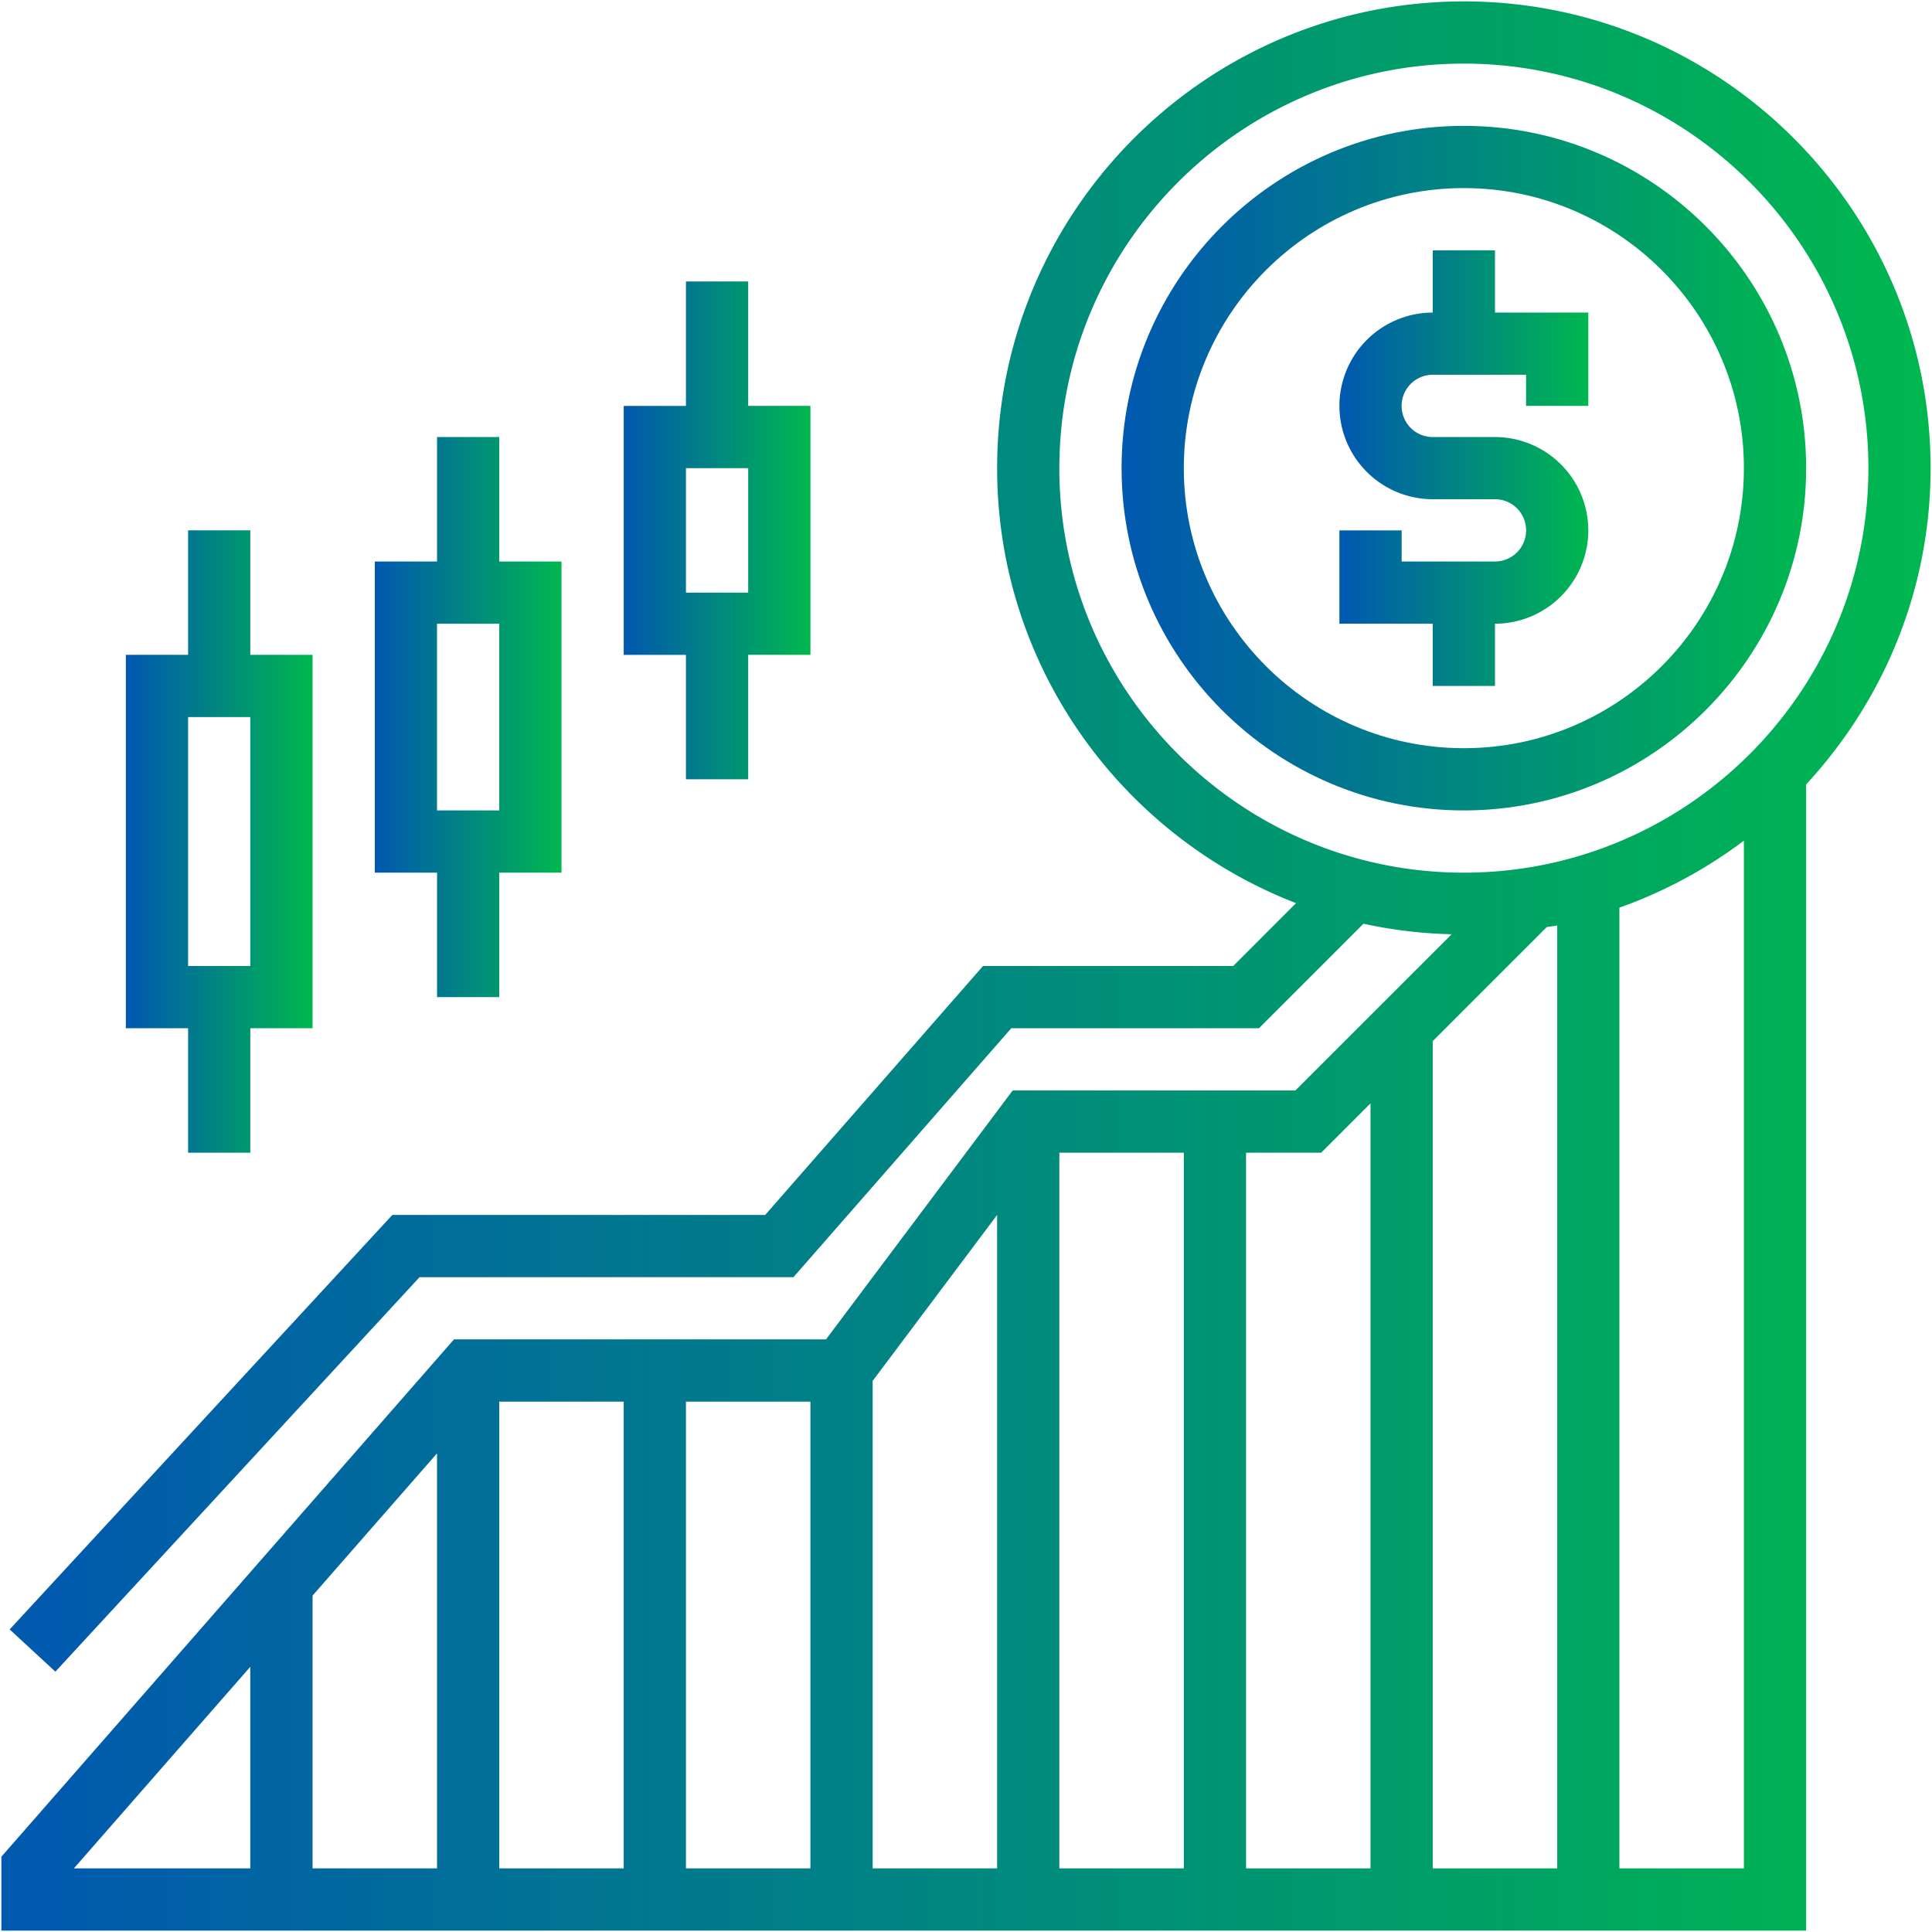
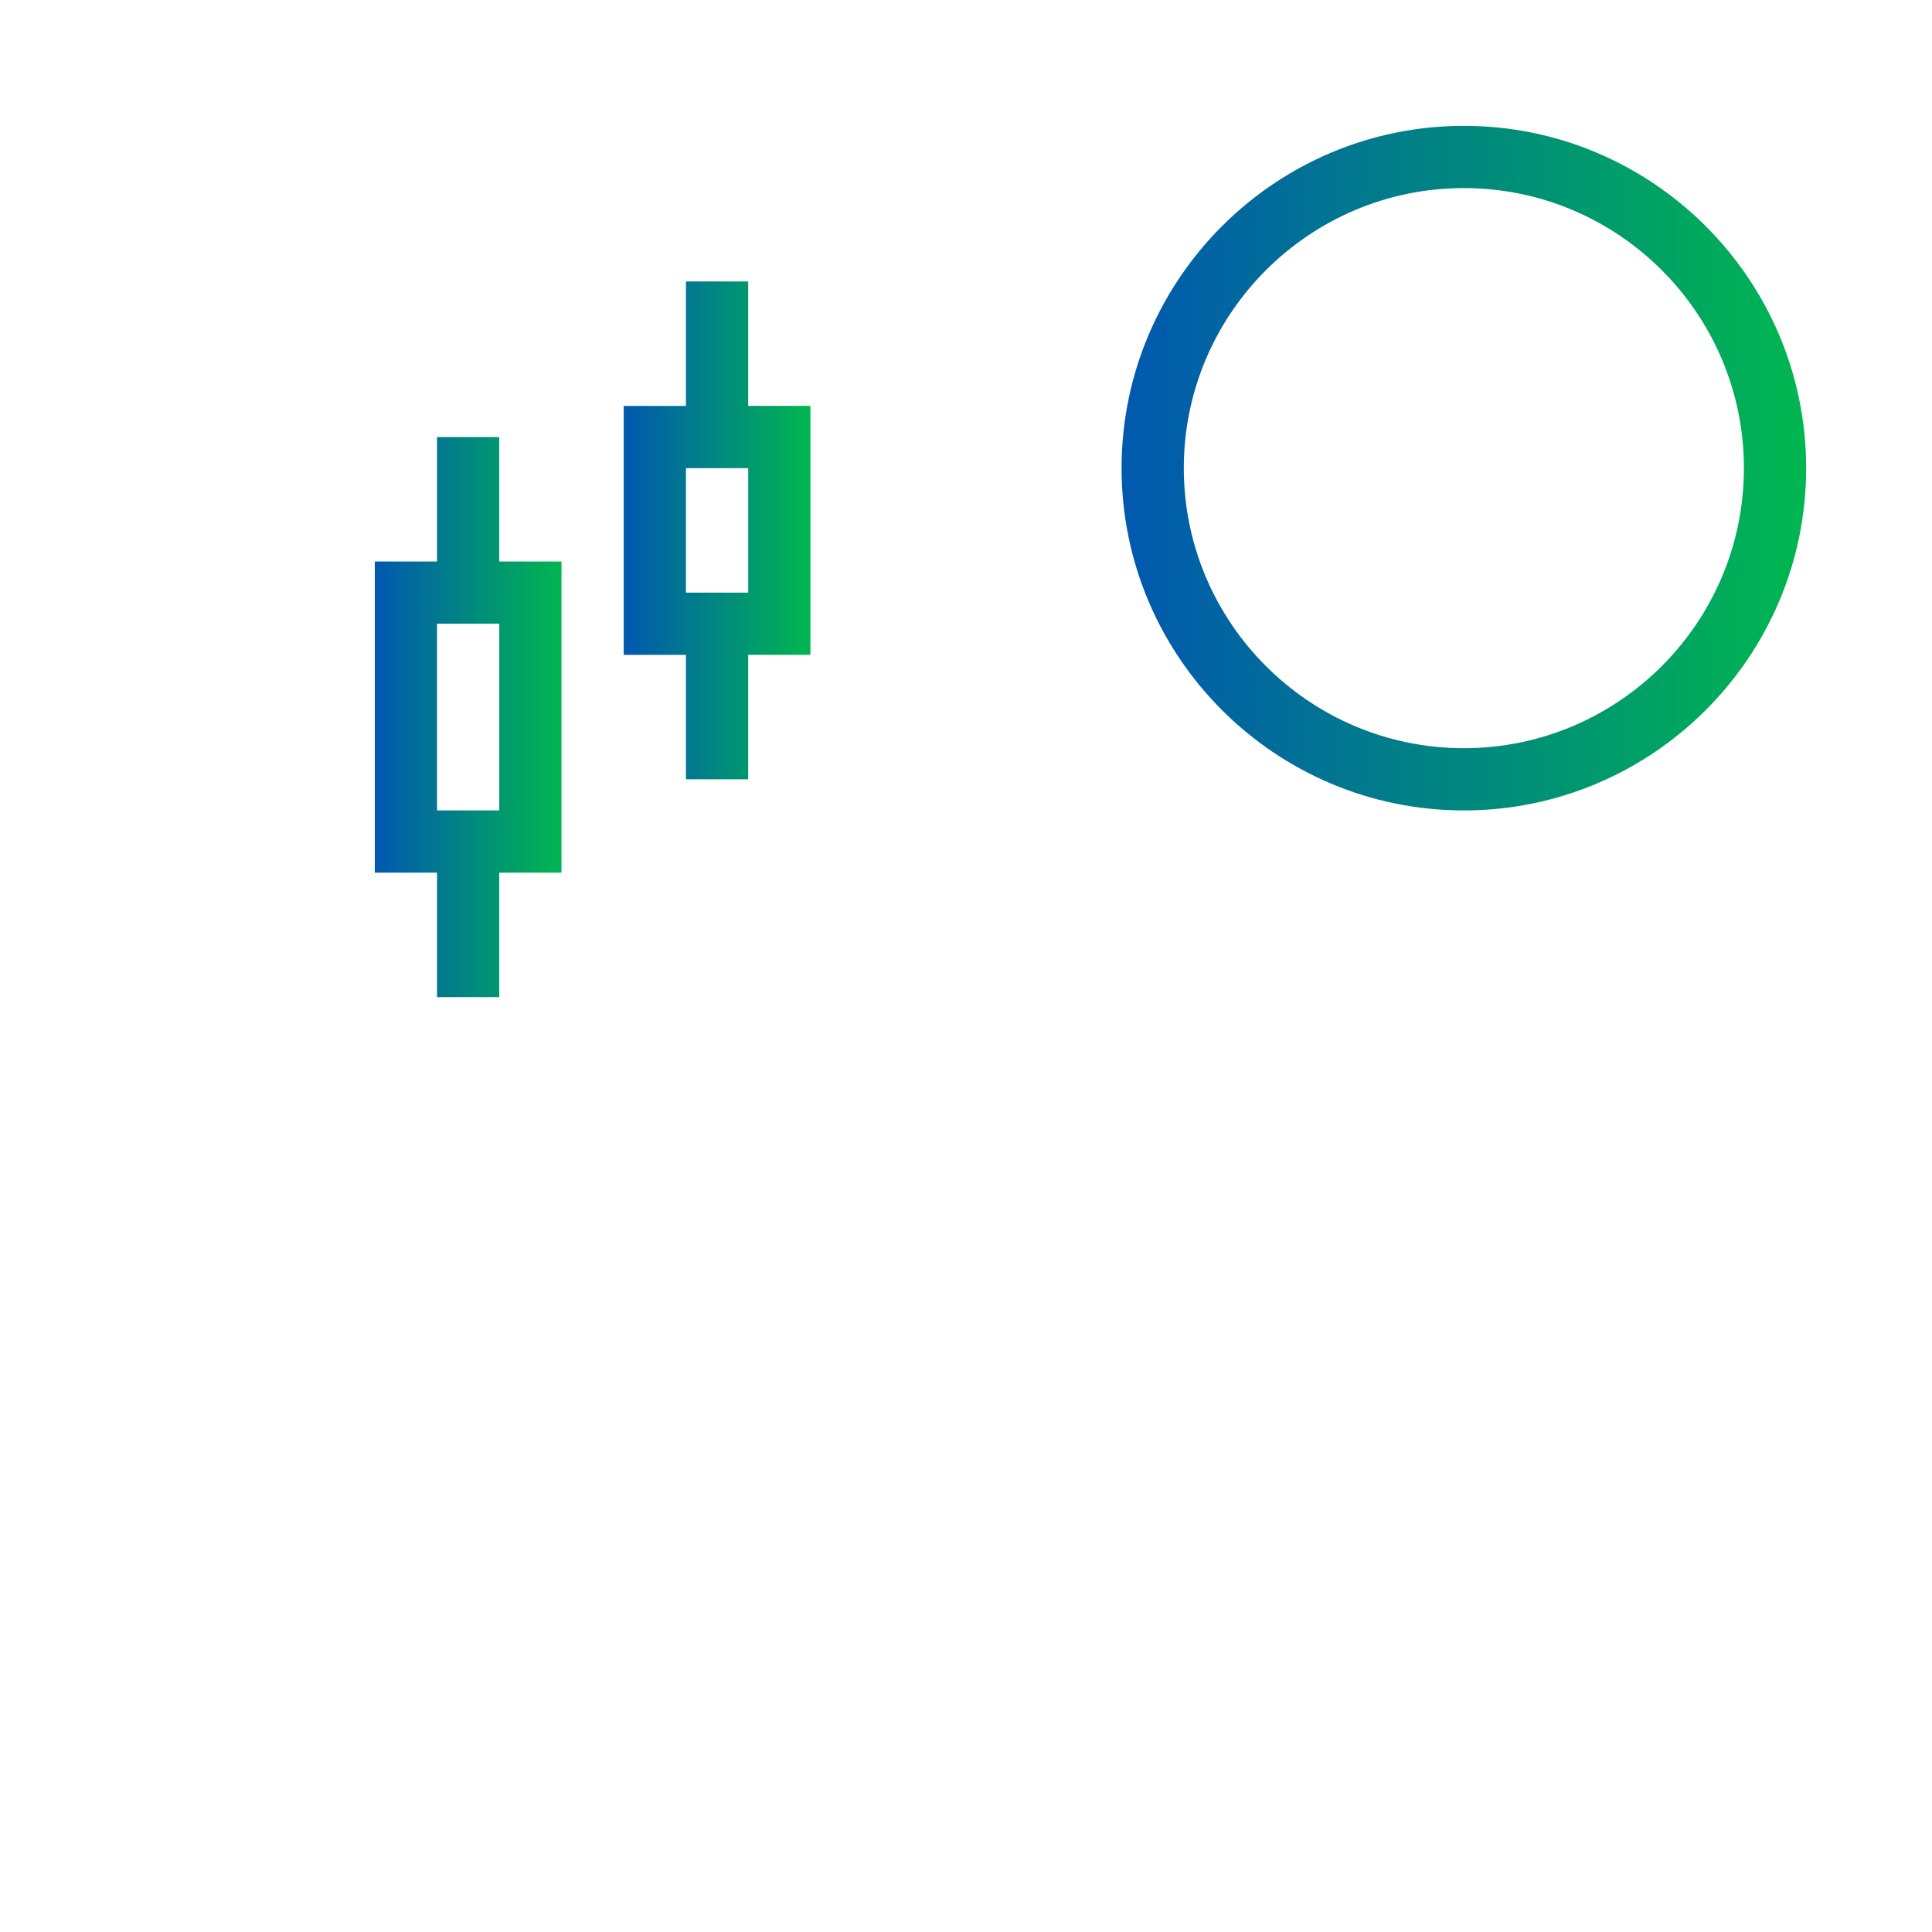
<svg xmlns="http://www.w3.org/2000/svg" width="65" height="65" fill="none">
-   <path d="M50.297 23.078v-2.094a3.144 3.144 0 003.14-3.14 3.143 3.143 0 00-3.14-3.14h-2.094a1.047 1.047 0 010-2.095h3.14v1.047h2.094v-3.14h-3.14V8.422h-2.094v2.094a3.144 3.144 0 00-3.14 3.14 3.143 3.143 0 003.14 3.14h2.094a1.047 1.047 0 010 2.095h-3.14v-1.047h-2.094v3.14h3.14v2.094h2.094z" fill="url(#paint0_linear)" />
  <path d="M60.766 15.75c0-6.35-5.167-11.516-11.516-11.516-6.35 0-11.516 5.167-11.516 11.516 0 6.35 5.167 11.516 11.516 11.516 6.35 0 11.516-5.167 11.516-11.516zm-20.938 0c0-5.196 4.226-9.422 9.422-9.422 5.196 0 9.422 4.226 9.422 9.422 0 5.196-4.226 9.422-9.422 9.422-5.196 0-9.422-4.226-9.422-9.422z" fill="url(#paint1_linear)" />
-   <path d="M64.953 15.75C64.953 7.091 57.91.047 49.25.047c-8.659 0-15.703 7.044-15.703 15.703 0 6.666 4.182 12.361 10.056 14.635L41.49 32.5h-8.417l-7.329 8.375H13.2L.325 54.82l1.538 1.421 12.252-13.272h12.58l7.328-8.375h8.333l3.517-3.517c.959.212 1.95.329 2.966.355l-5.257 5.256H34.07l-6.28 8.374H15.274L.047 62.466v2.487h60.719V26.39c2.59-2.801 4.187-6.533 4.187-10.64zm-29.312 0c0-7.504 6.105-13.61 13.609-13.61s13.61 6.106 13.61 13.61-6.106 13.61-13.61 13.61-13.61-6.106-13.61-13.61zm16.75 15.387v31.722h-4.188V35.027l3.837-3.837c.116-.02.236-.03.35-.053zm-7.942 7.644l1.66-1.66v25.738h-4.187V38.781h2.527zM14.703 62.86h-4.187v-9.178l4.187-4.785V62.86zm2.094-15.703h4.187V62.86h-4.187V47.156zm6.281 0h4.188V62.86h-4.188V47.156zm6.281-.698l4.188-5.583V62.86h-4.188V46.458zm6.282-7.677h4.187V62.86h-4.187V38.781zM8.42 56.075v6.784H2.486l5.937-6.784zm46.063 6.784V30.537a15.674 15.674 0 004.188-2.254V62.86h-4.188z" fill="url(#paint2_linear)" />
-   <path d="M6.328 38.781h2.094v-4.187h2.094V22.03H8.422v-4.187H6.328v4.187H4.234v12.563h2.094v4.187zm0-14.656h2.094V32.5H6.328v-8.375z" fill="url(#paint3_linear)" />
  <path d="M14.703 33.547h2.094v-4.188h2.094V18.891h-2.094v-4.188h-2.094v4.188H12.61v10.468h2.094v4.188zm0-12.563h2.094v6.282h-2.094v-6.282z" fill="url(#paint4_linear)" />
  <path d="M23.078 26.219h2.094V22.03h2.094v-8.375h-2.094V9.47h-2.094v4.187h-2.094v8.375h2.094v4.188zm0-10.469h2.094v4.188h-2.094V15.75z" fill="url(#paint5_linear)" />
  <defs>
    <linearGradient id="paint0_linear" x1="45.302" y1="15.75" x2="53.438" y2="15.75" gradientUnits="userSpaceOnUse">
      <stop stop-color="#015AAD" />
      <stop offset="1" stop-color="#00B74F" />
    </linearGradient>
    <linearGradient id="paint1_linear" x1="38.392" y1="15.75" x2="60.766" y2="15.75" gradientUnits="userSpaceOnUse">
      <stop stop-color="#015AAD" />
      <stop offset="1" stop-color="#00B74F" />
    </linearGradient>
    <linearGradient id="paint2_linear" x1="1.901" y1="32.5" x2="64.953" y2="32.5" gradientUnits="userSpaceOnUse">
      <stop stop-color="#015AAD" />
      <stop offset="1" stop-color="#00B74F" />
    </linearGradient>
    <linearGradient id="paint3_linear" x1="4.414" y1="28.313" x2="10.516" y2="28.313" gradientUnits="userSpaceOnUse">
      <stop stop-color="#015AAD" />
      <stop offset="1" stop-color="#00B74F" />
    </linearGradient>
    <linearGradient id="paint4_linear" x1="12.789" y1="24.125" x2="18.891" y2="24.125" gradientUnits="userSpaceOnUse">
      <stop stop-color="#015AAD" />
      <stop offset="1" stop-color="#00B74F" />
    </linearGradient>
    <linearGradient id="paint5_linear" x1="21.164" y1="17.844" x2="27.266" y2="17.844" gradientUnits="userSpaceOnUse">
      <stop stop-color="#015AAD" />
      <stop offset="1" stop-color="#00B74F" />
    </linearGradient>
  </defs>
</svg>